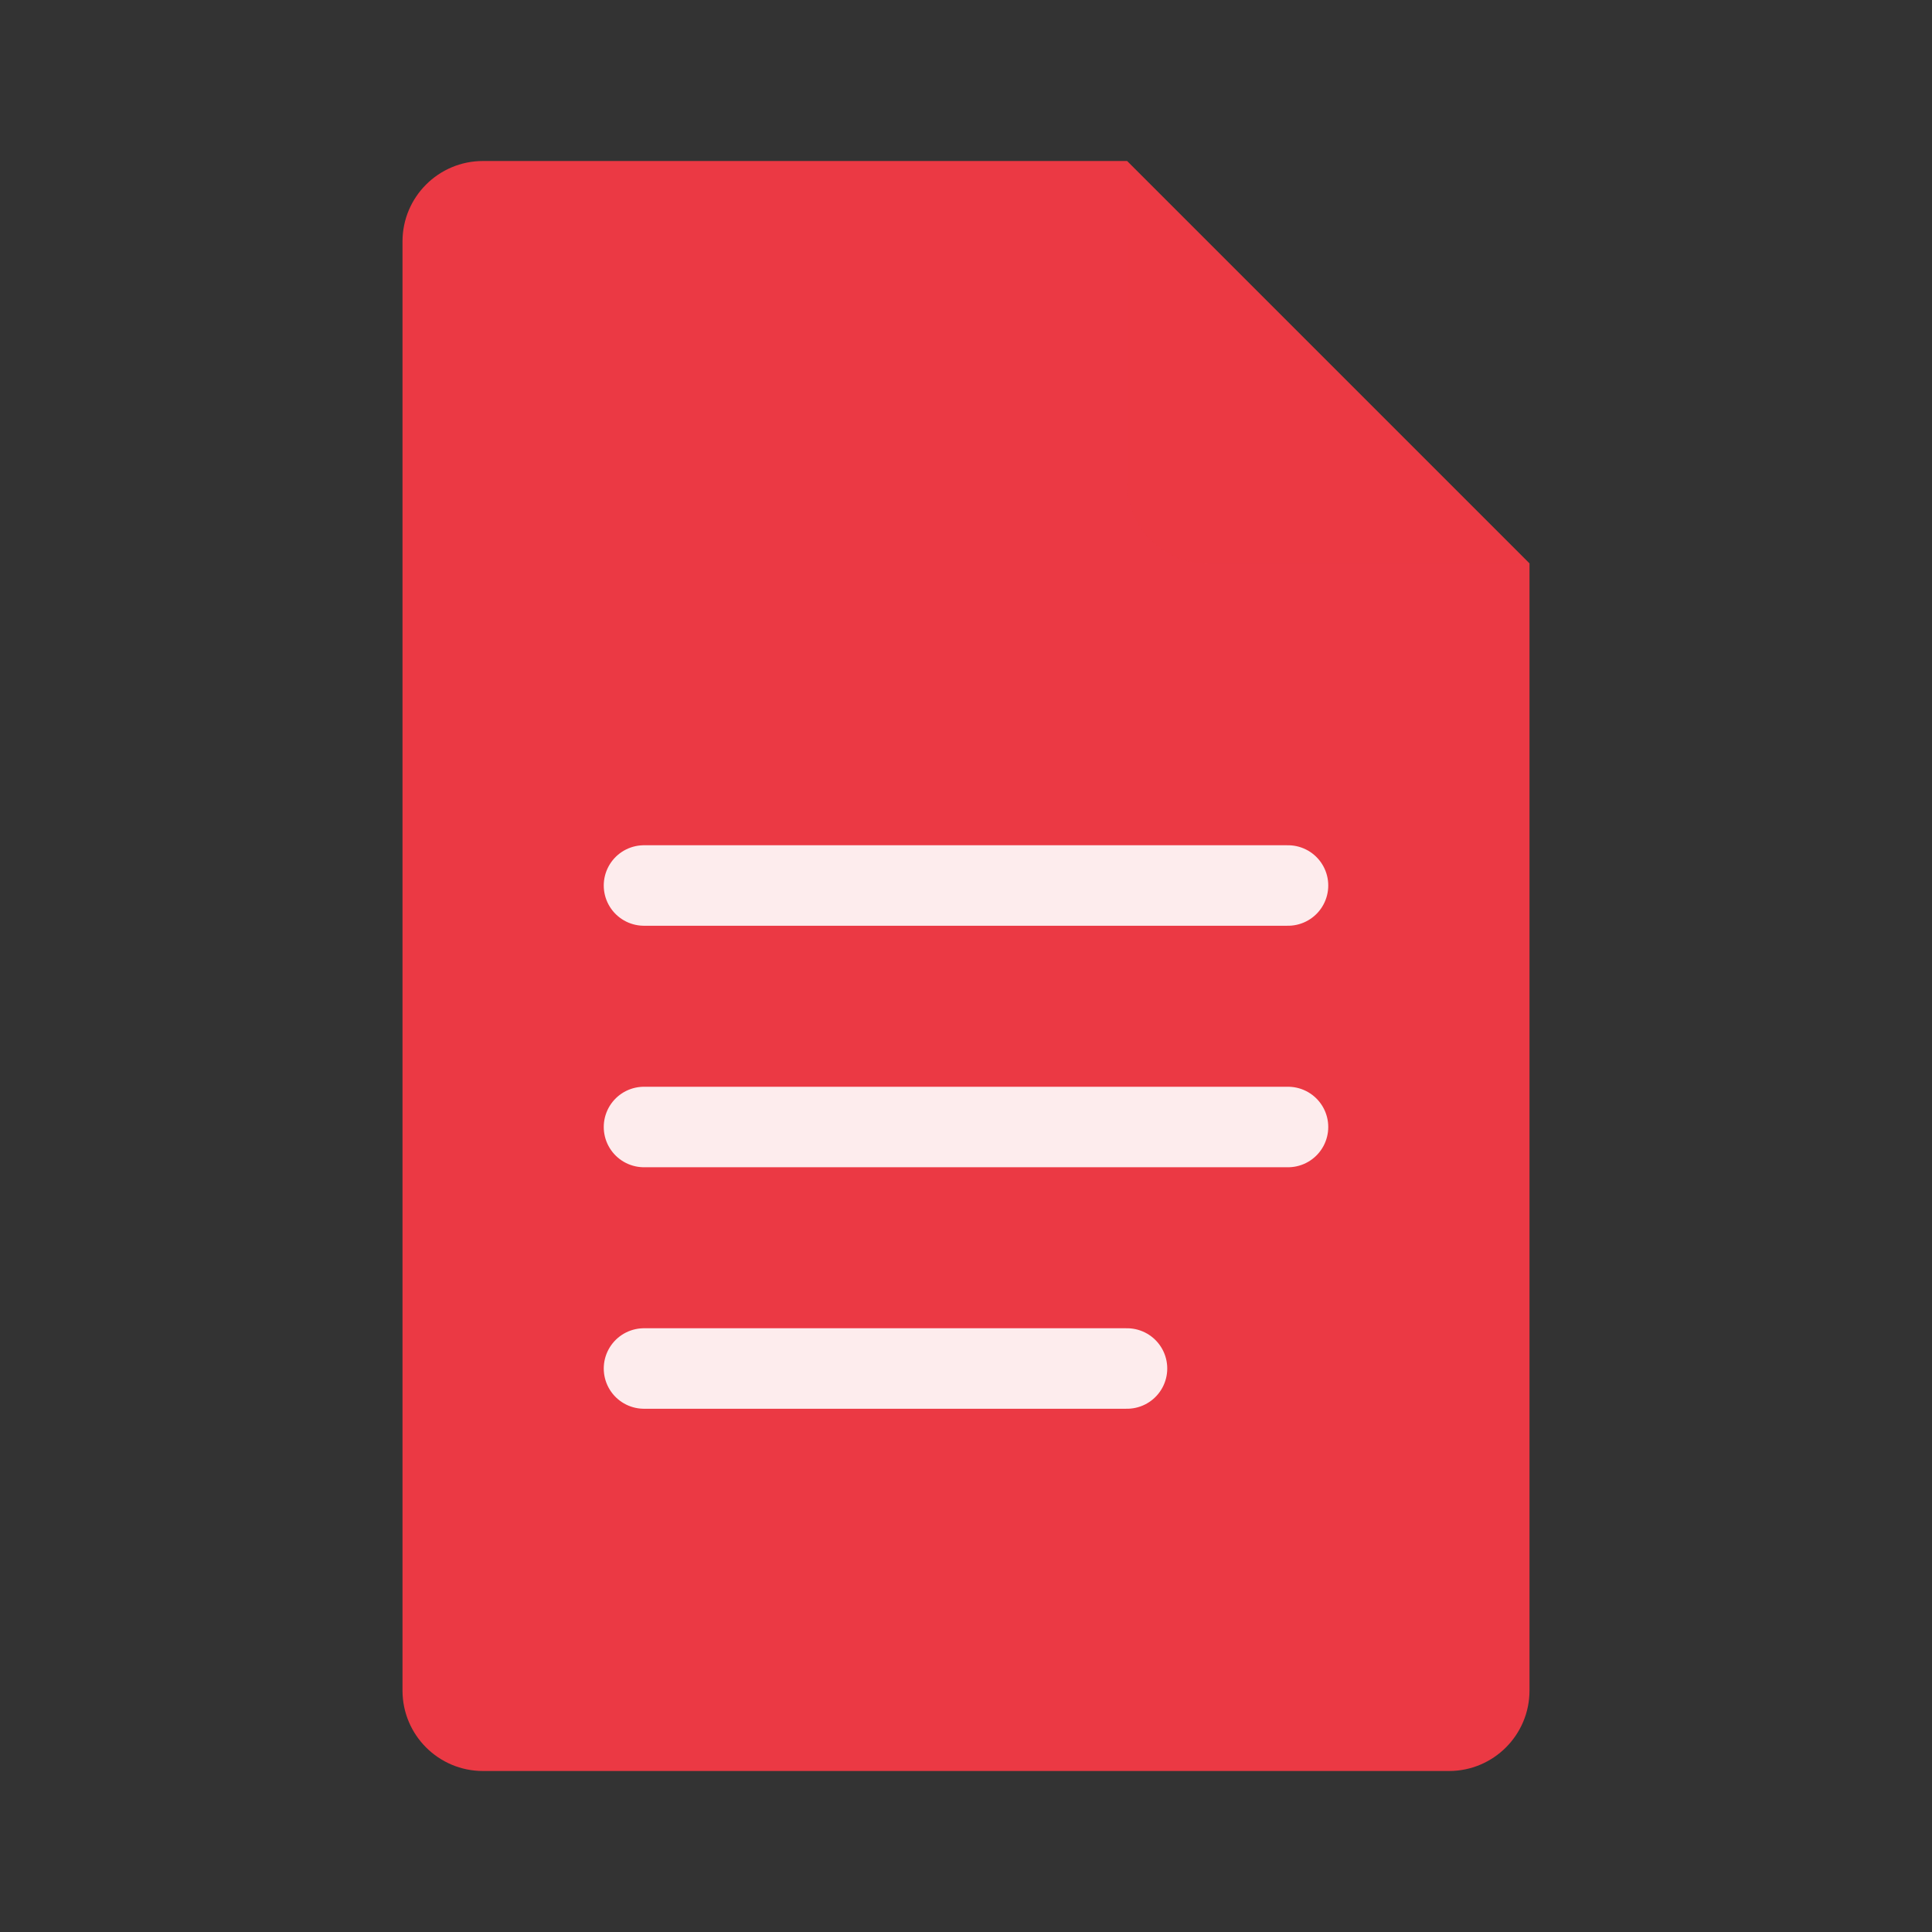
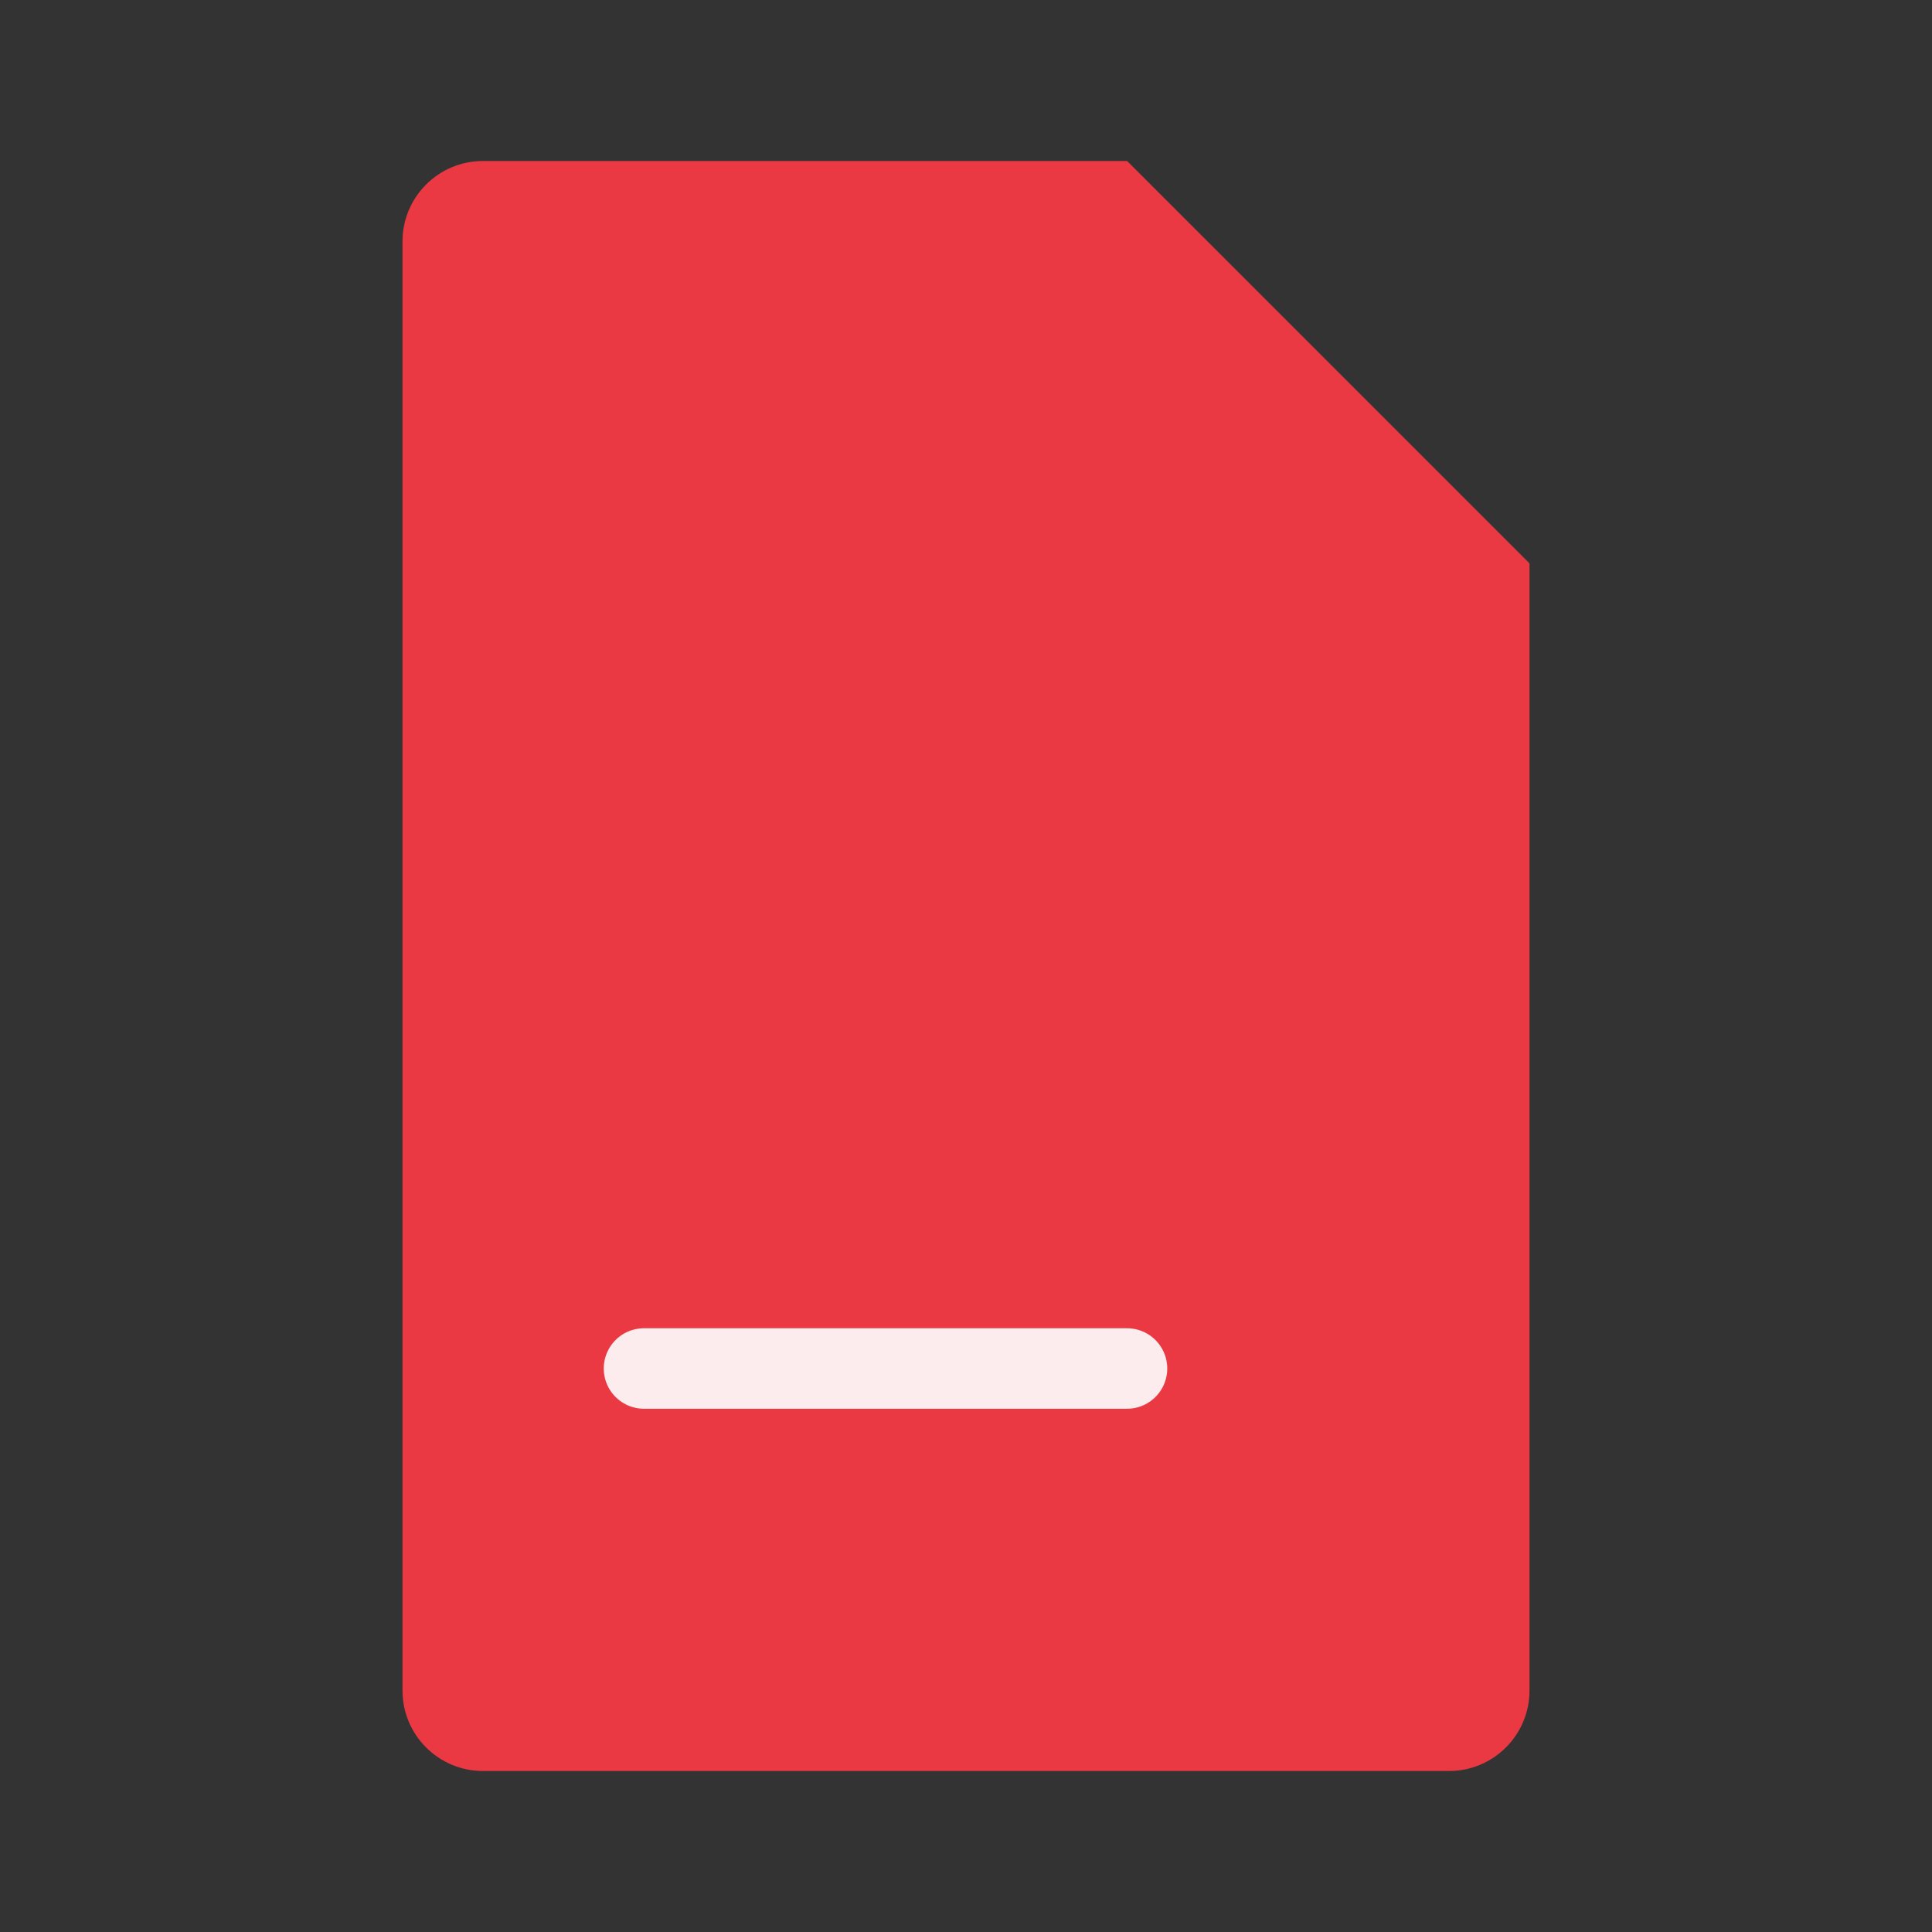
<svg xmlns="http://www.w3.org/2000/svg" viewBox="0 0 48 48" fill="none">
  <rect x="0" y="0" width="48" height="48" fill="#333333" stroke="none" />
  <g fill="#eb3944">
    <path d="M12 4C10.895 4 10 4.895 10 6V42C10 43.105 10.895 44 12 44H36C37.105 44 38 43.105 38 42V14L28 4H12Z" />
    <path d="M28 4V12C28 13.105 28.895 14 30 14H38L28 4Z" opacity="0.6" />
  </g>
  <g stroke="white" stroke-width="2" stroke-linecap="round" opacity="0.9">
-     <line x1="16" y1="22" x2="32" y2="22" />
-     <line x1="16" y1="28" x2="32" y2="28" />
    <line x1="16" y1="34" x2="28" y2="34" />
  </g>
</svg>